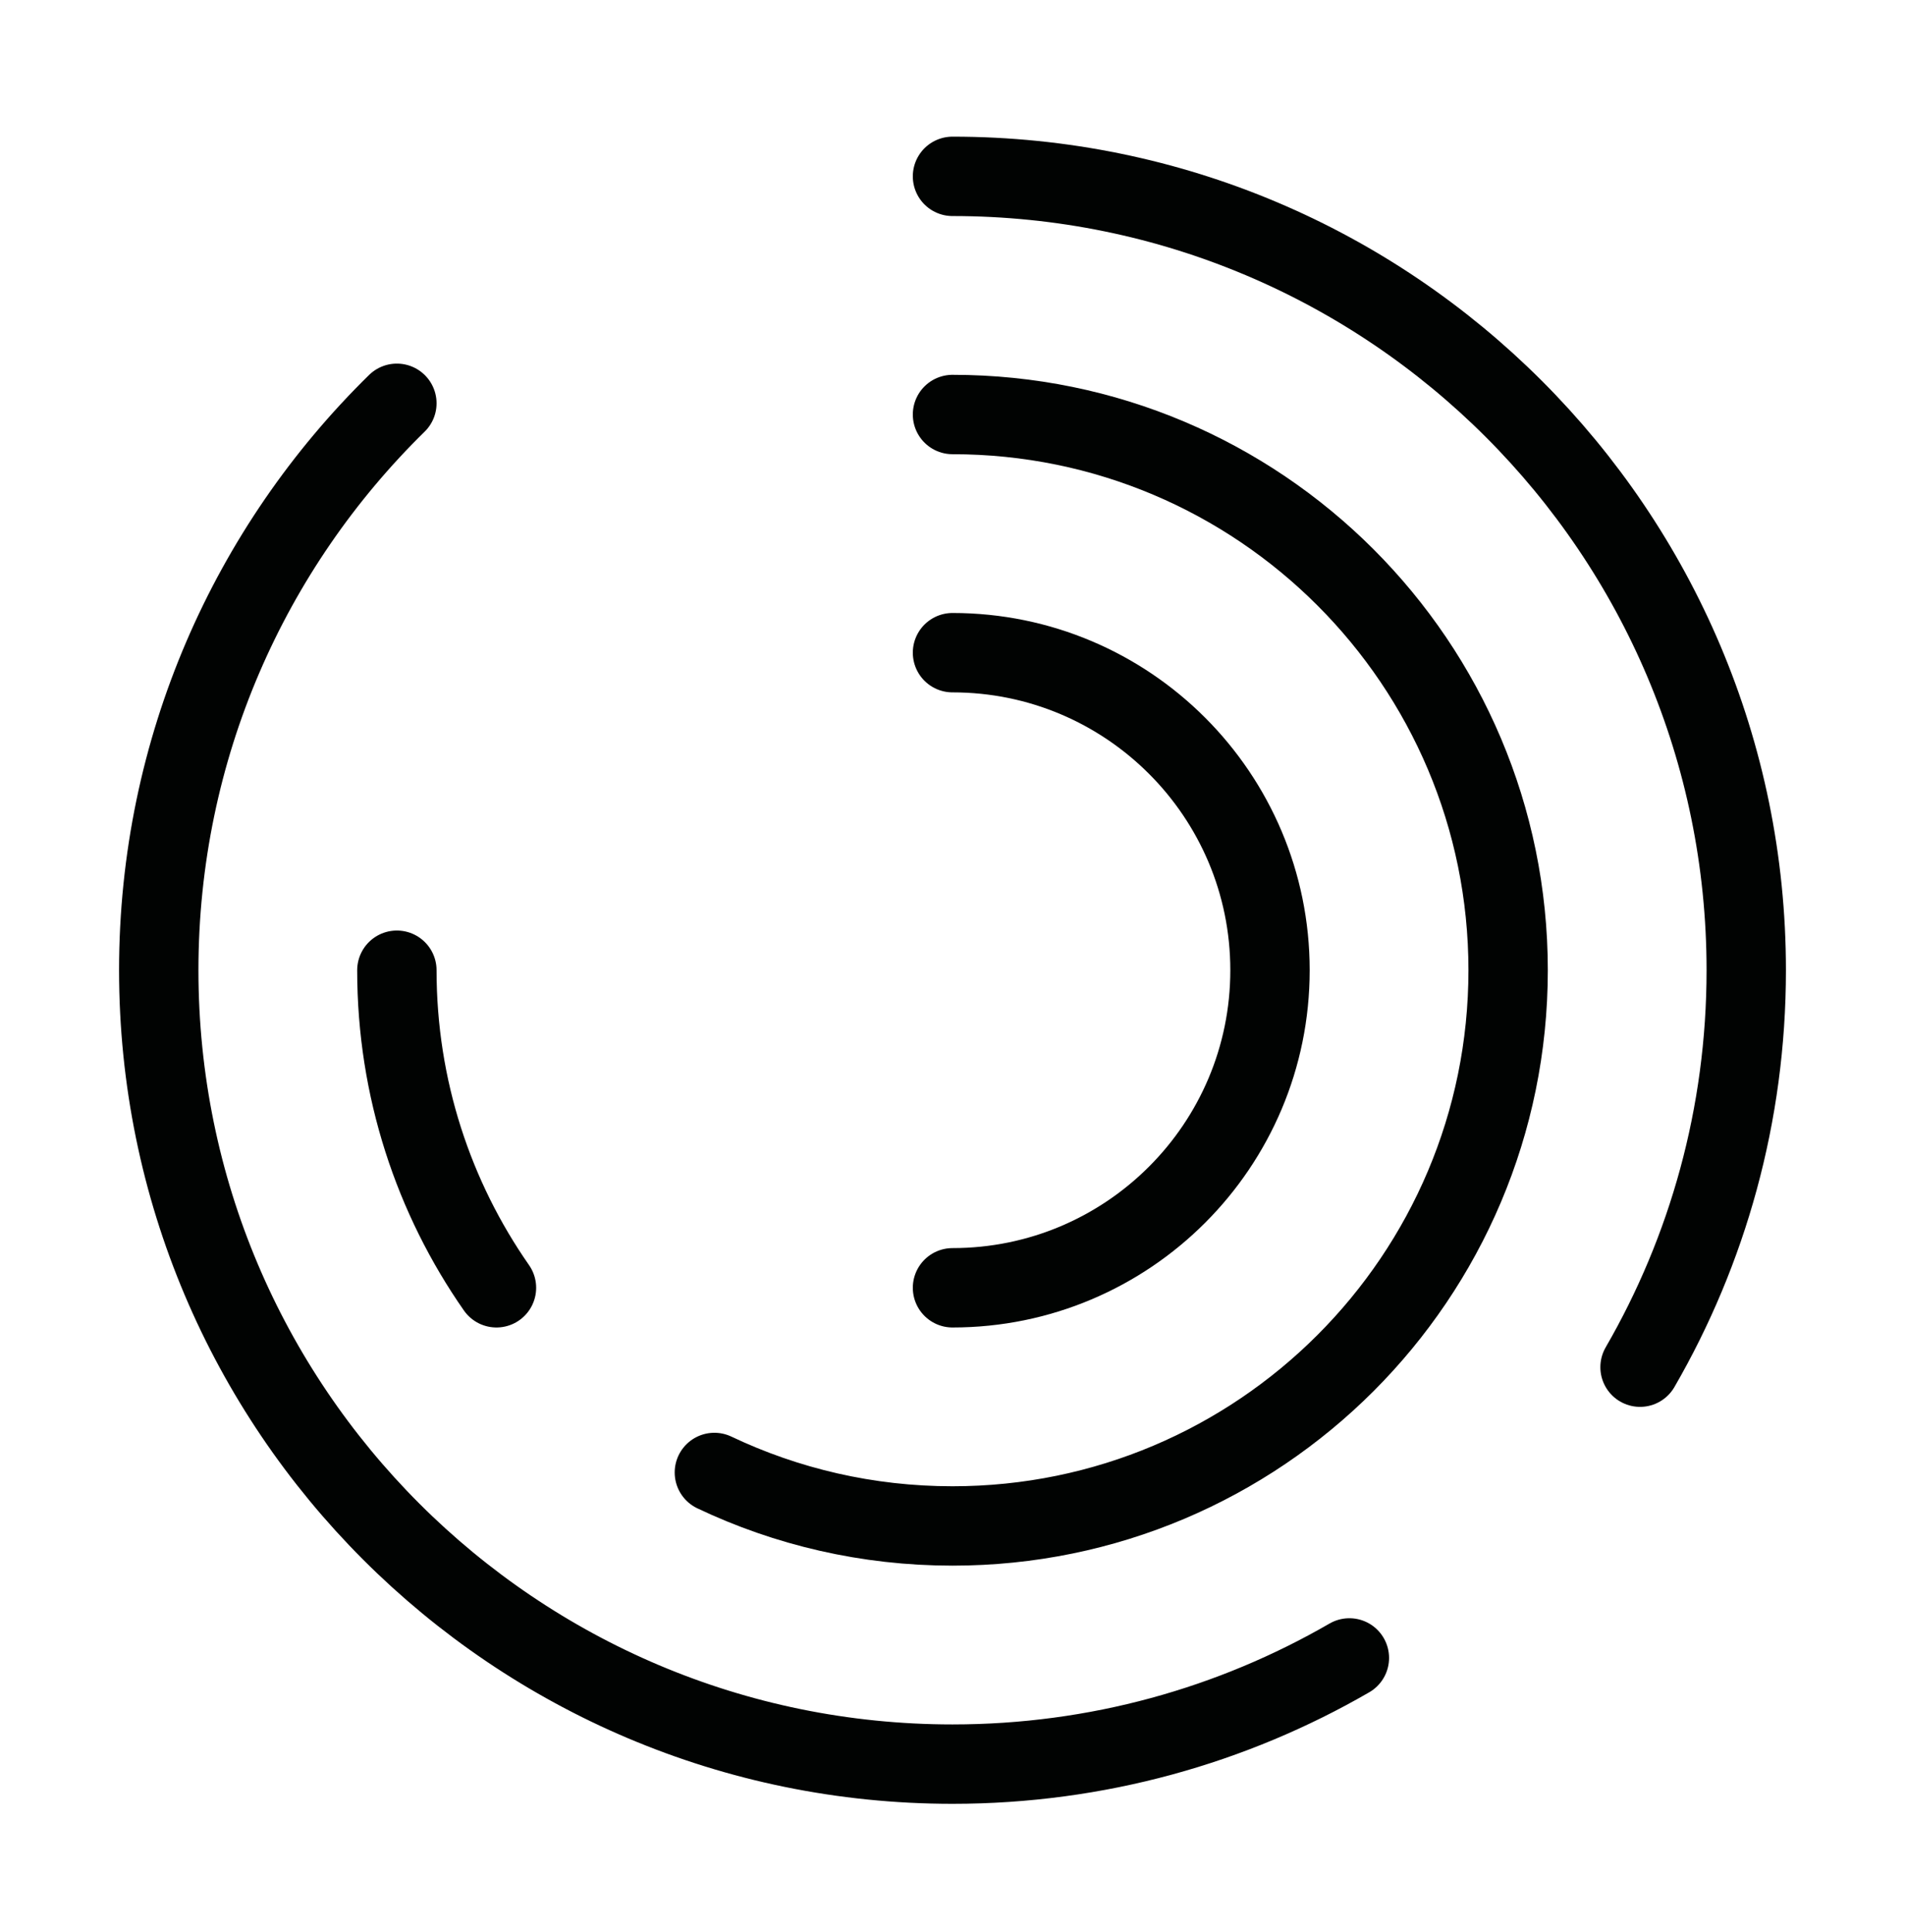
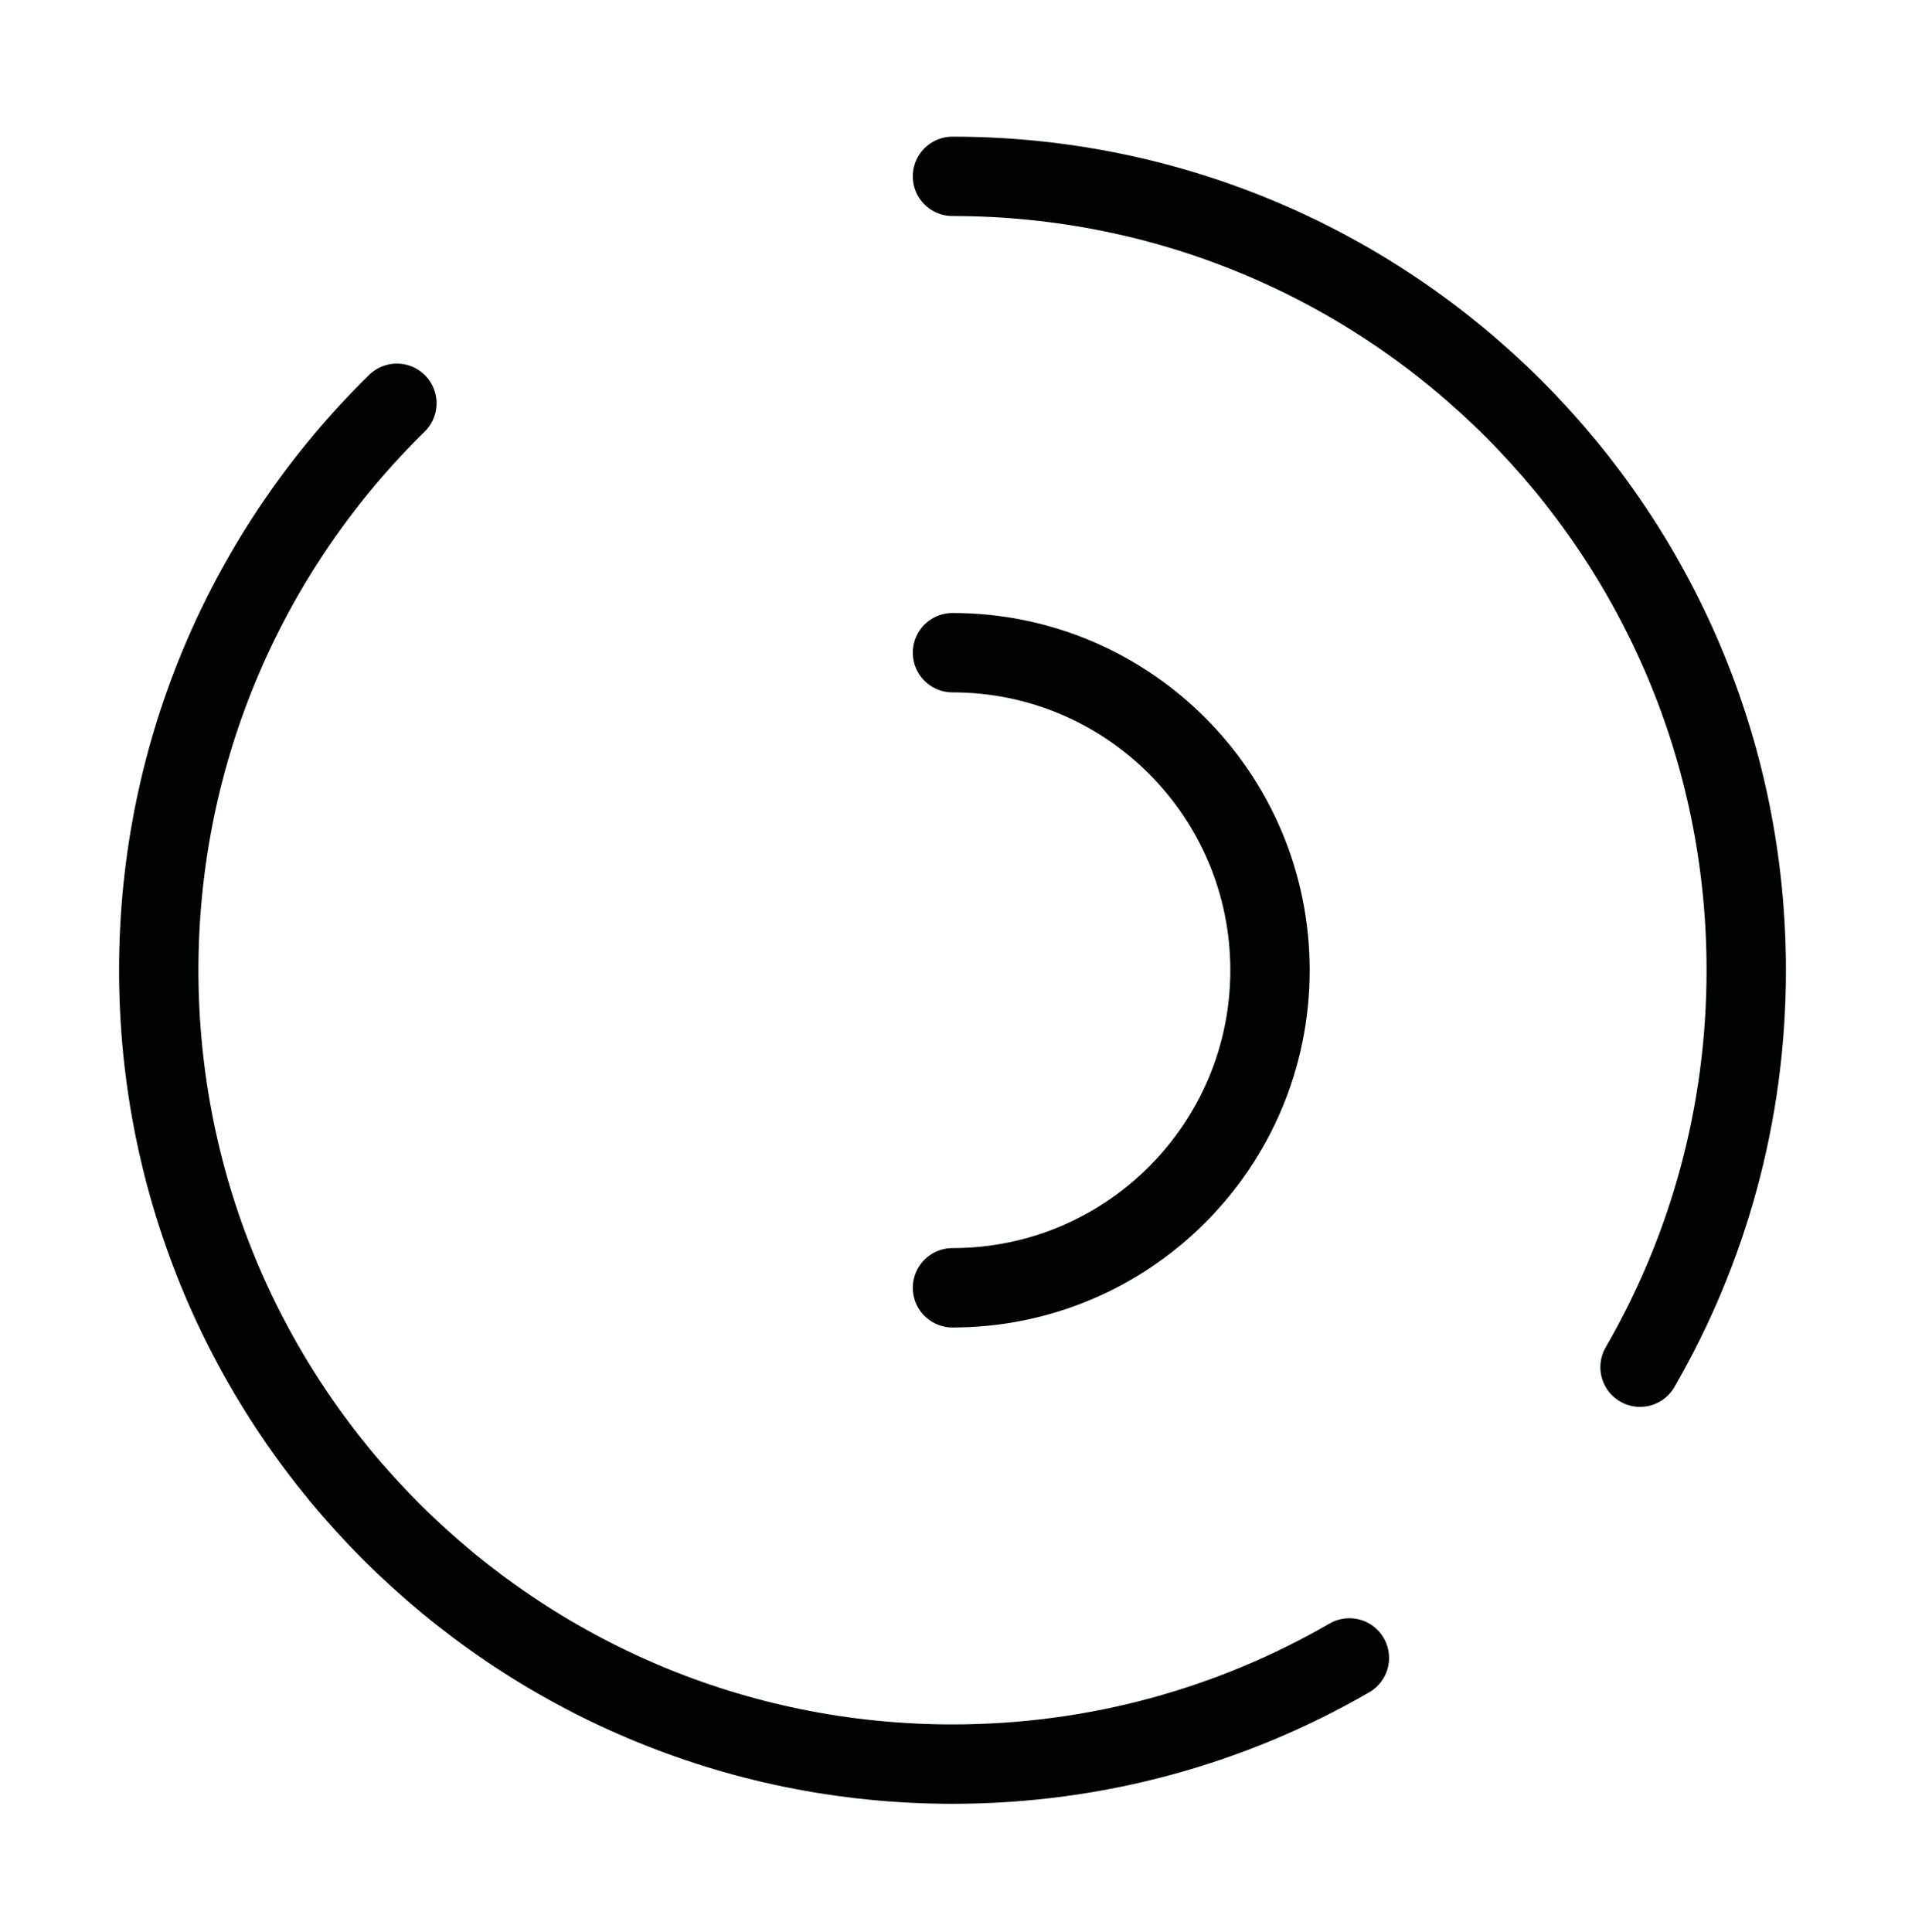
<svg xmlns="http://www.w3.org/2000/svg" width="72" height="73" viewBox="0 0 72 73" fill="none">
  <path d="M36 6.664C52.569 6.664 66 20.096 66 36.664C66 42.128 64.539 47.252 61.986 51.664M15 15.24C9.446 20.684 6 28.272 6 36.664C6 53.233 19.431 66.664 36 66.664C41.464 66.664 46.587 65.203 51 62.651" stroke="#010302" stroke-width="3" stroke-linecap="round" />
-   <path d="M15 36.664C15 41.126 16.391 45.263 18.764 48.664M36 15.664C47.598 15.664 57 25.066 57 36.664C57 48.262 47.598 57.664 36 57.664C32.779 57.664 29.728 56.939 27 55.643" stroke="#010302" stroke-width="3" stroke-linecap="round" />
  <path d="M36 48.664C42.627 48.664 48 43.291 48 36.664C48 30.037 42.627 24.664 36 24.664" stroke="#010302" stroke-width="3" stroke-linecap="round" />
</svg>